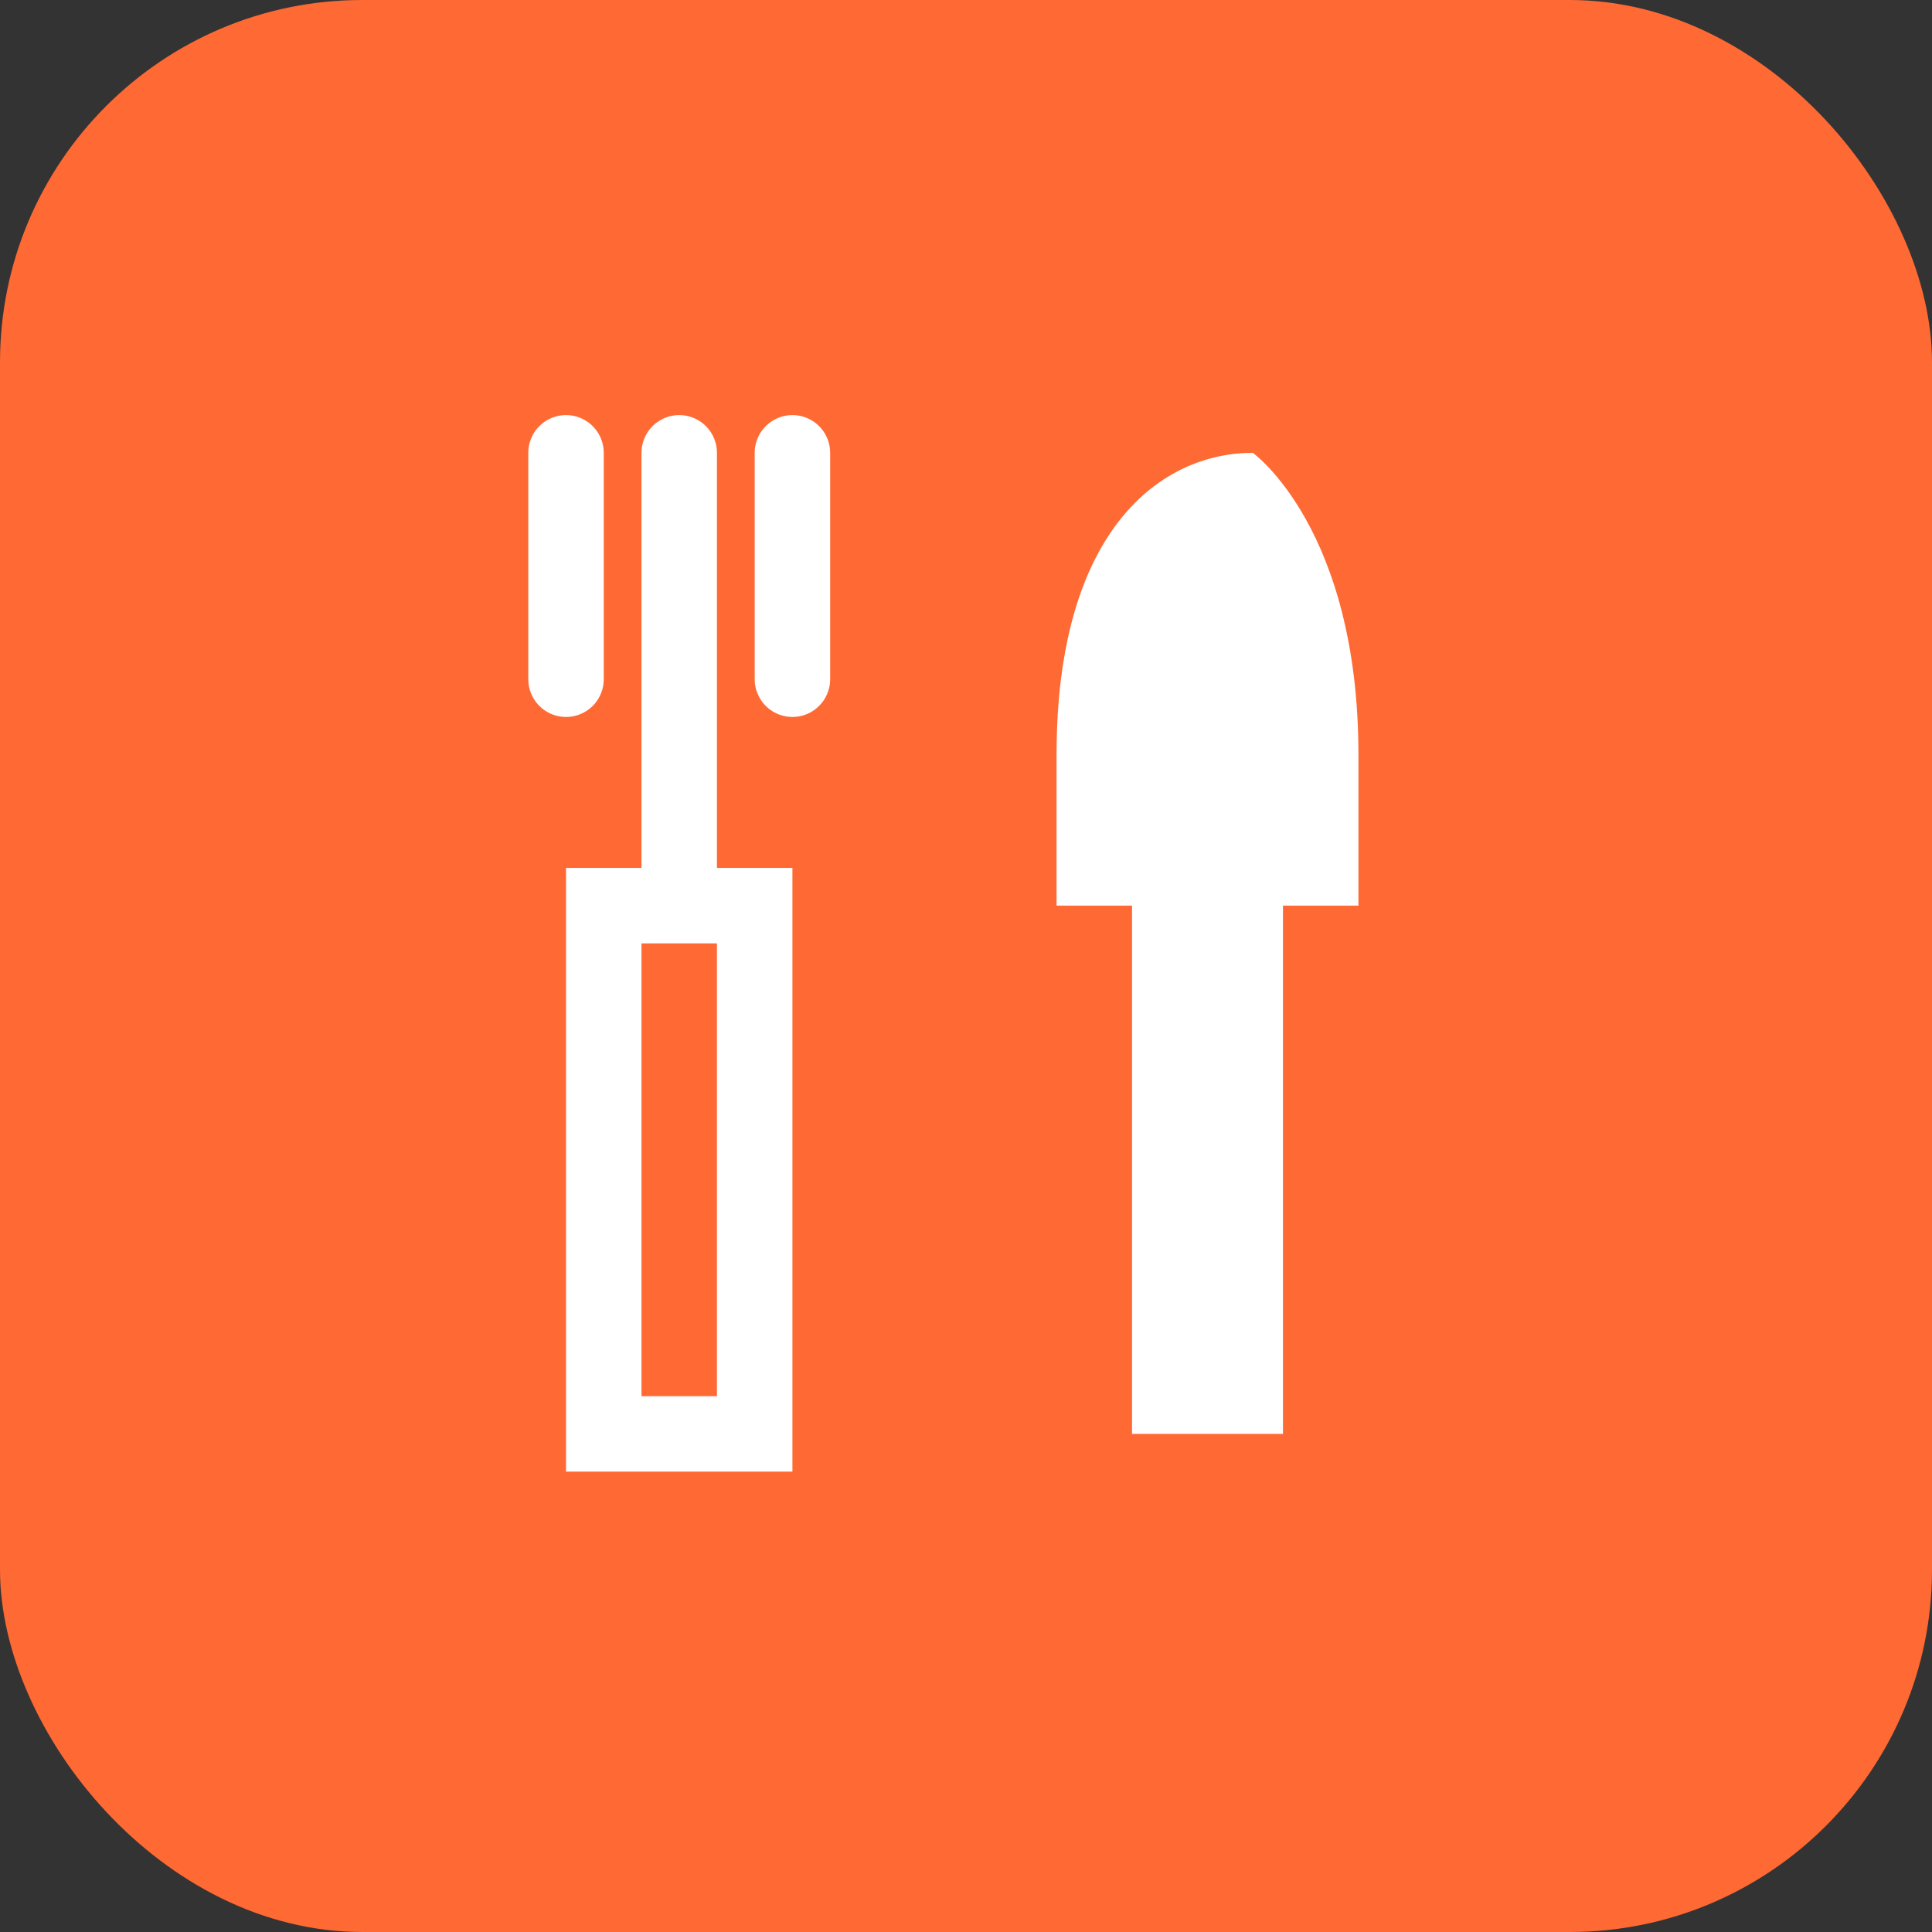
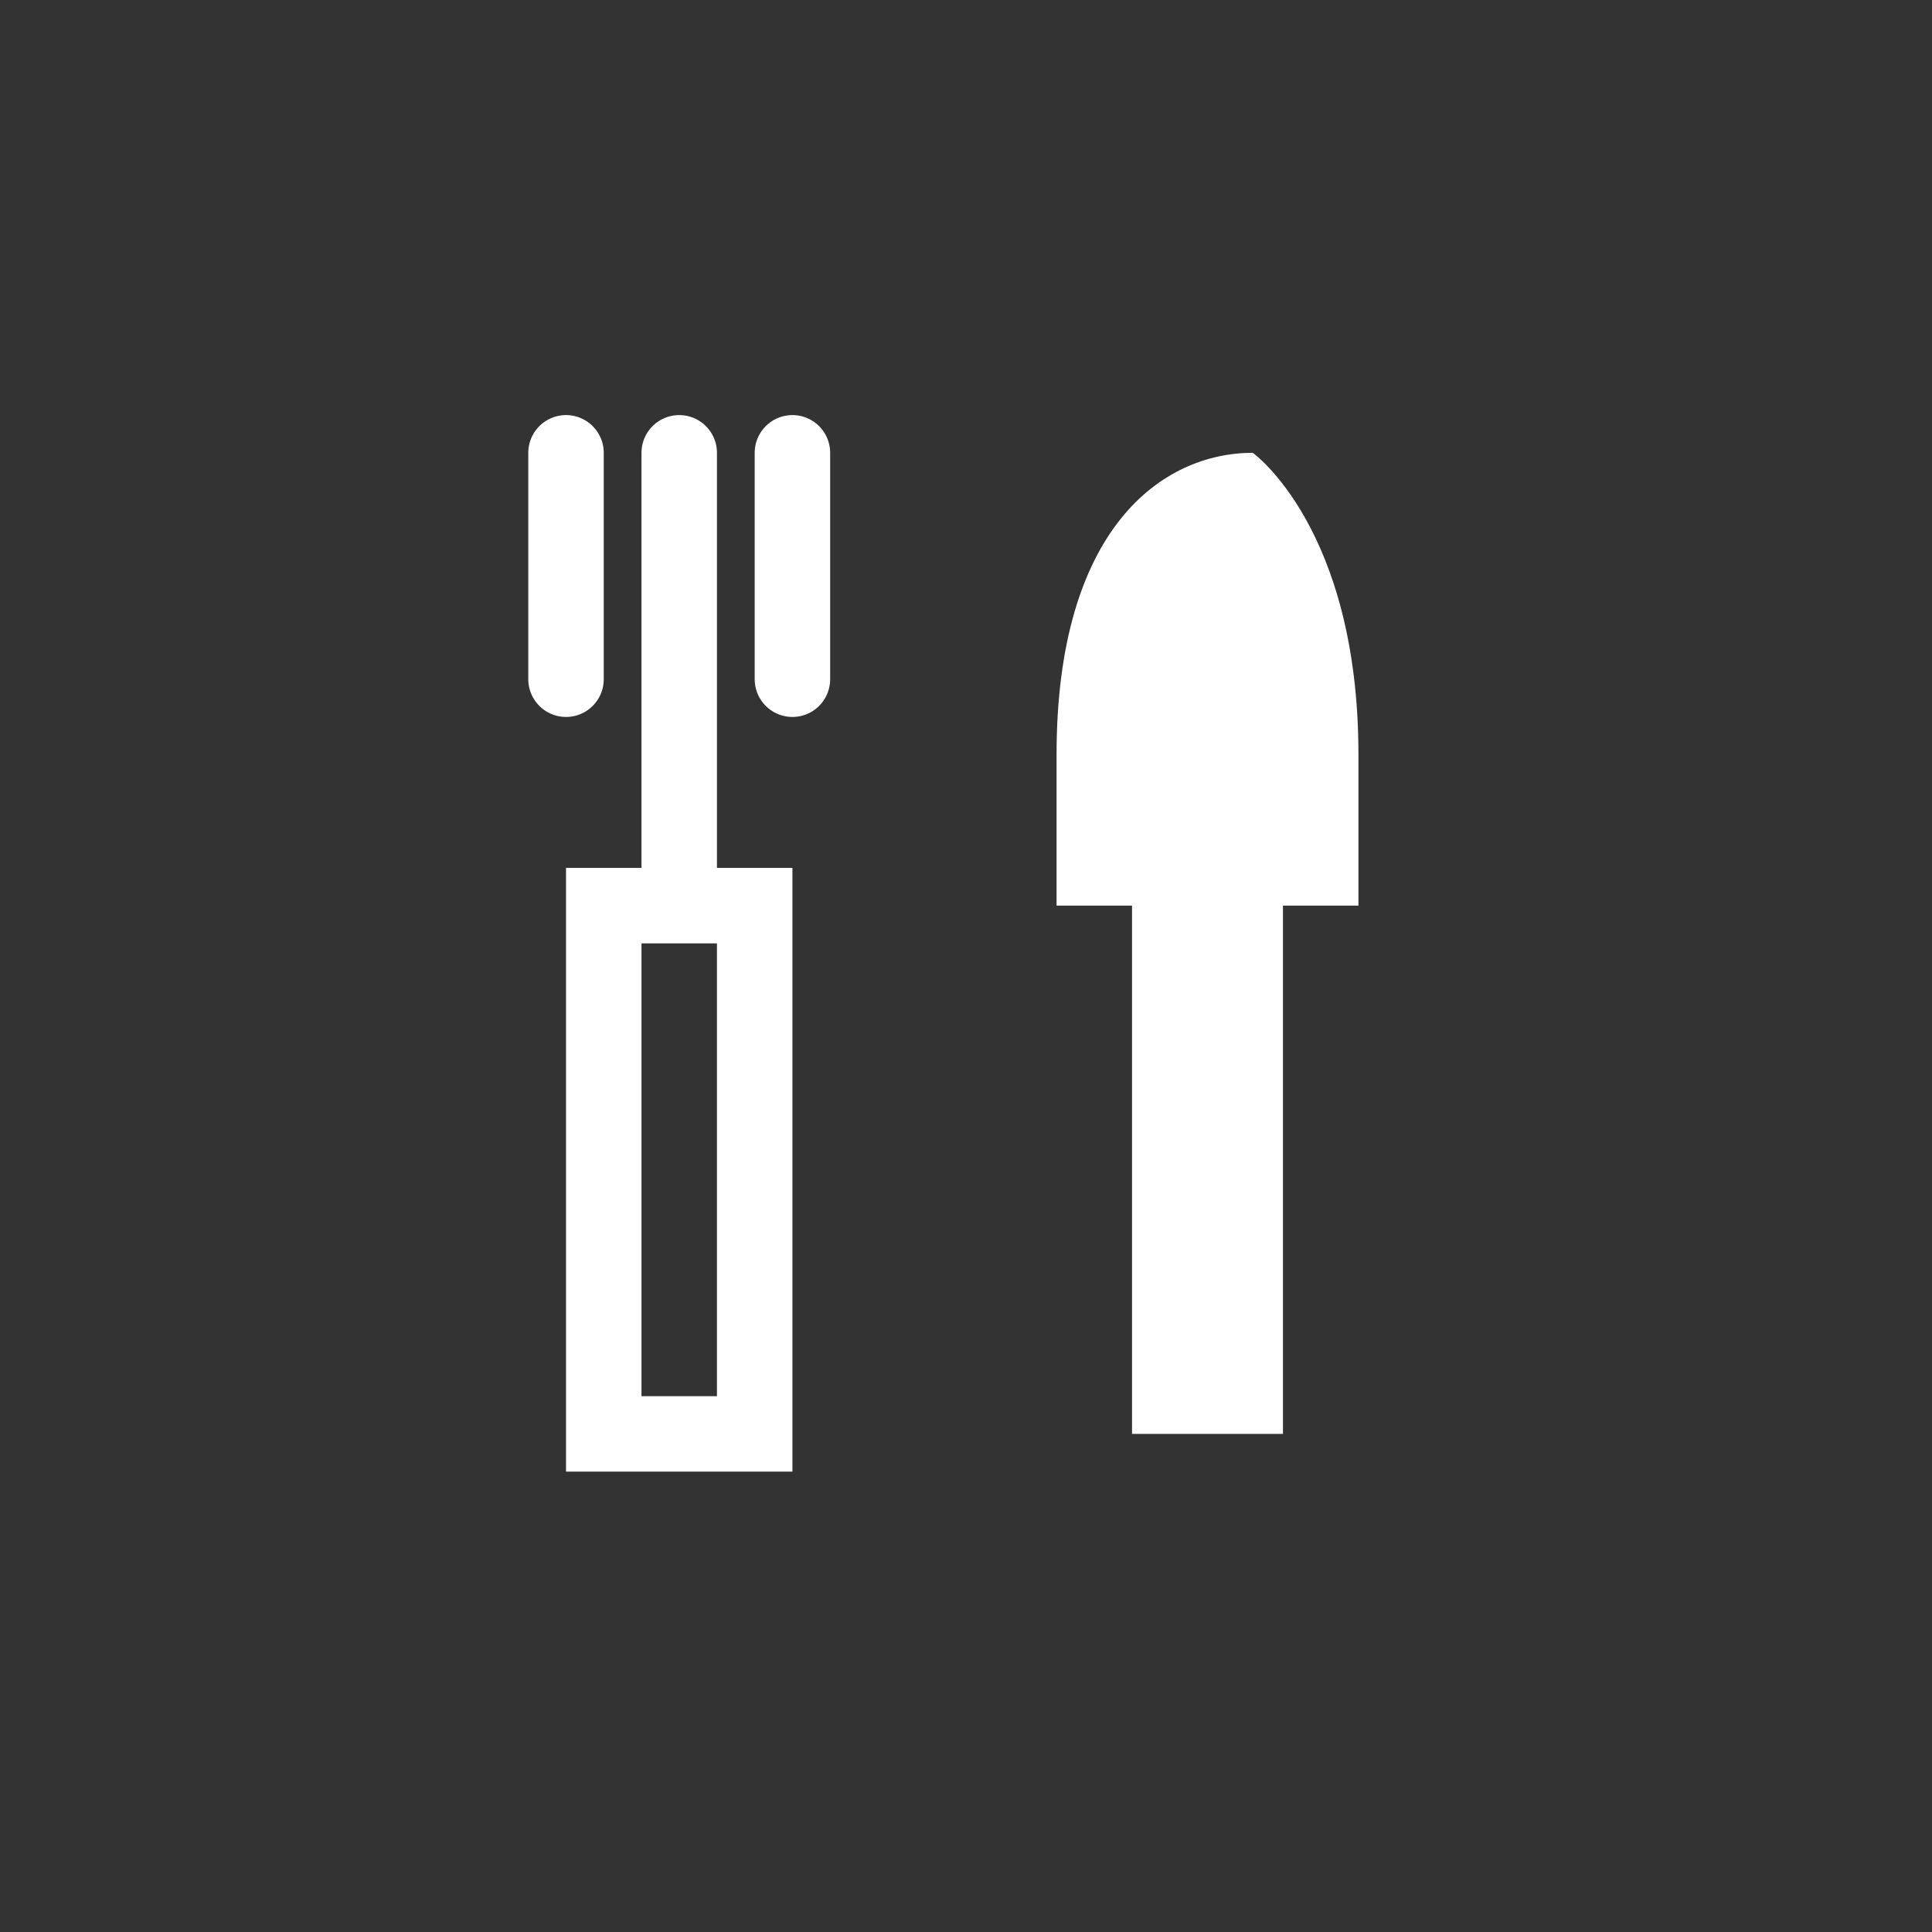
<svg xmlns="http://www.w3.org/2000/svg" width="512" height="512" viewBox="0 0 512 512">
  <rect x="0" y="0" width="512" height="512" fill="#333333" stroke="none" />
-   <rect width="512" height="512" rx="96" fill="#ff6933" />
  <g fill="white">
    <path d="M180 120 L180 240 L160 240 L160 380 L200 380 L200 240 L180 240 L180 120 M150 120 L150 180 M210 120 L210 180" stroke="white" stroke-width="20" fill="none" stroke-linecap="round" />
    <path d="M332 120 C332 120 360 140 360 200 L360 240 L340 240 L340 380 L300 380 L300 240 L280 240 L280 200 C280 140 308 120 332 120" fill="white" />
  </g>
</svg>